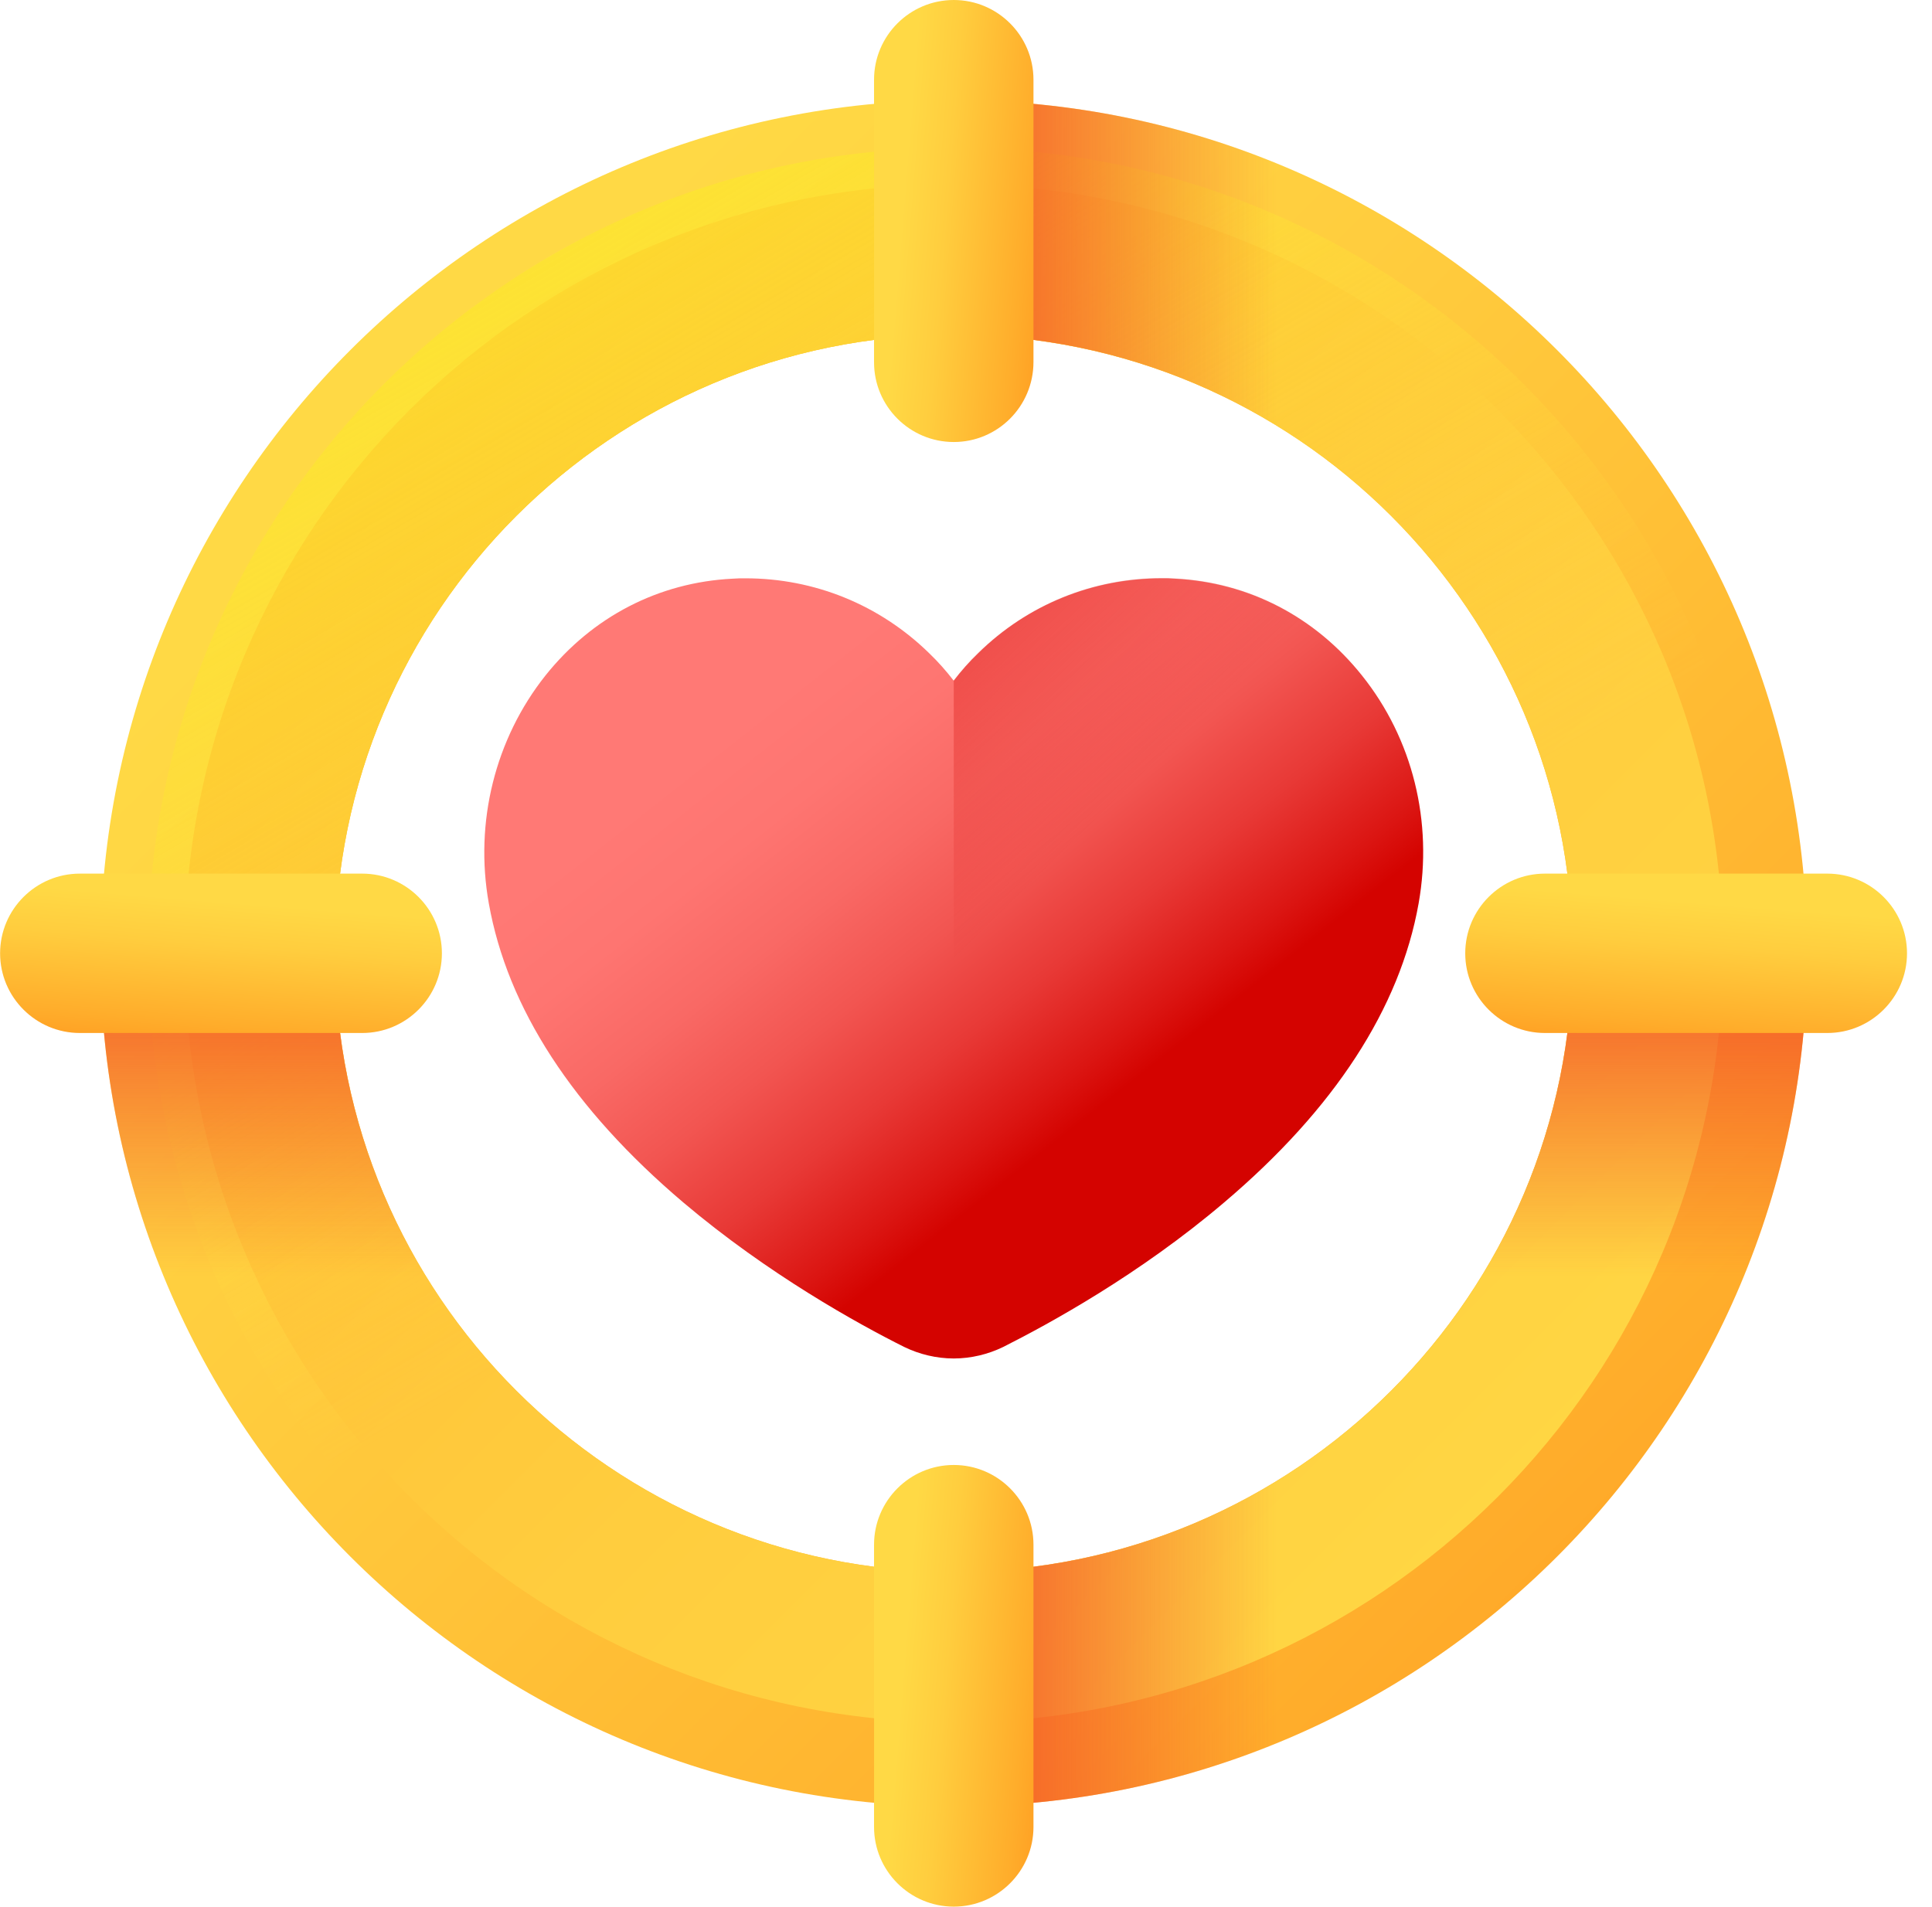
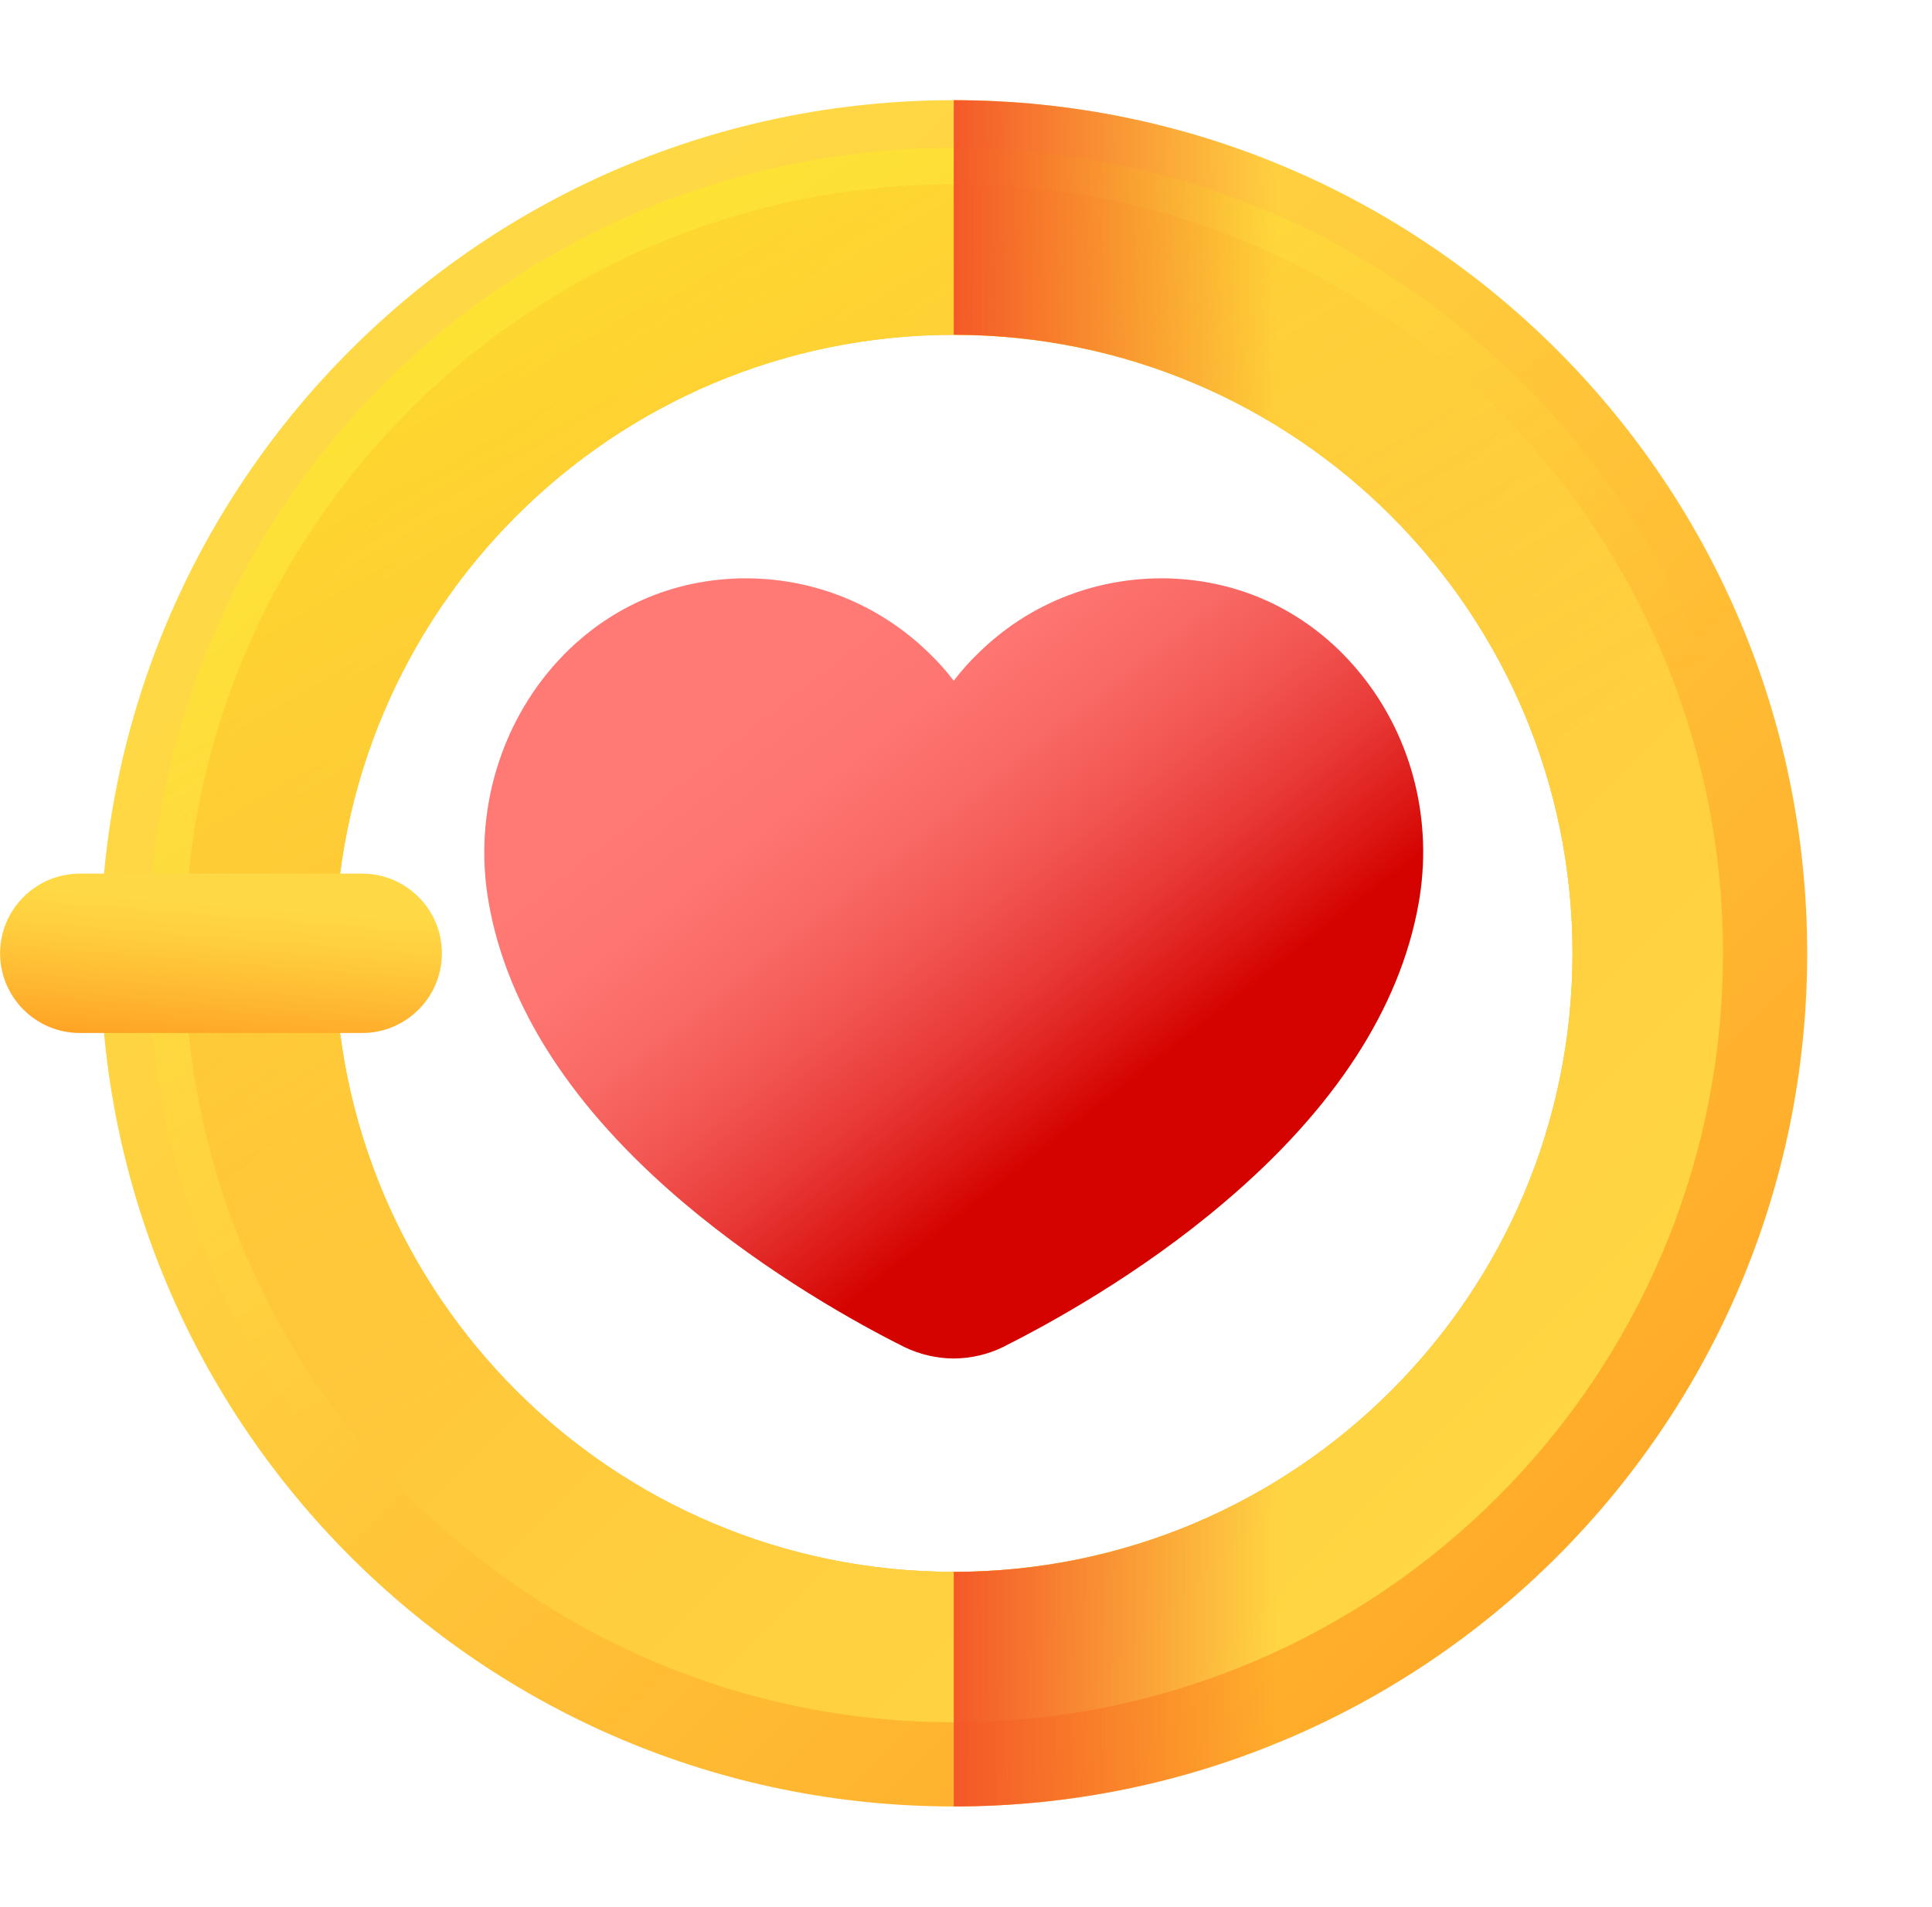
<svg xmlns="http://www.w3.org/2000/svg" width="77" height="76" viewBox="0 0 77 76" fill="none">
  <path d="M38.011 3.993C19.231 3.993 3.998 19.223 3.998 38C3.998 56.777 19.231 72.007 38.011 72.007C56.792 72.007 72.025 56.777 72.025 38C72.025 19.223 56.792 3.993 38.011 3.993ZM38.011 62.655C24.397 62.655 13.351 51.612 13.351 38C13.351 24.388 24.397 13.345 38.011 13.345C51.626 13.345 62.672 24.388 62.672 38C62.672 51.612 51.626 62.655 38.011 62.655Z" fill="url(#paint0_linear_275_5493)" />
  <path d="M38.012 7.348C21.087 7.348 7.354 21.078 7.354 38C7.354 54.922 21.087 68.652 38.012 68.652C54.937 68.652 68.67 54.922 68.67 38C68.67 21.078 54.937 7.348 38.012 7.348ZM38.012 62.655C24.397 62.655 13.351 51.611 13.351 38C13.351 24.388 24.397 13.345 38.012 13.345C51.626 13.345 62.672 24.388 62.672 38C62.672 51.611 51.626 62.655 38.012 62.655Z" fill="url(#paint1_linear_275_5493)" />
  <path d="M38.011 5.893C20.284 5.893 5.898 20.277 5.898 38C5.898 55.723 20.284 70.107 38.011 70.107C55.738 70.107 70.124 55.723 70.124 38C70.124 20.277 55.738 5.893 38.011 5.893ZM38.011 62.655C24.397 62.655 13.351 51.612 13.351 38C13.351 24.388 24.397 13.345 38.011 13.345C51.625 13.345 62.671 24.388 62.671 38C62.671 51.612 51.625 62.655 38.011 62.655Z" fill="url(#paint2_linear_275_5493)" />
  <path d="M38.012 3.993V13.345C51.627 13.345 62.672 24.388 62.672 38C62.672 51.612 51.627 62.655 38.012 62.655V72.007C56.793 72.007 72.026 56.777 72.026 38C72.026 19.223 56.793 3.993 38.012 3.993Z" fill="url(#paint3_linear_275_5493)" />
-   <path d="M72.025 38H62.672C62.672 51.611 51.626 62.655 38.011 62.655C24.397 62.655 13.351 51.611 13.351 38H3.998C3.998 56.777 19.231 72.007 38.011 72.007C56.792 72.007 72.025 56.777 72.025 38Z" fill="url(#paint4_linear_275_5493)" />
-   <path d="M38.012 17.619C36.26 17.619 34.835 16.195 34.835 14.443V3.177C34.835 1.425 36.26 0 38.012 0C39.764 0 41.189 1.425 41.189 3.177V14.428C41.189 16.195 39.764 17.619 38.012 17.619Z" fill="url(#paint5_linear_275_5493)" />
-   <path d="M38.012 76C36.26 76 34.835 74.575 34.835 72.824V61.572C34.835 59.821 36.26 58.395 38.012 58.395C39.764 58.395 41.189 59.821 41.189 61.572V72.824C41.189 74.575 39.764 76 38.012 76Z" fill="url(#paint6_linear_275_5493)" />
-   <path d="M58.397 38C58.397 36.248 59.822 34.823 61.574 34.823H72.827C74.579 34.823 76.004 36.248 76.004 38C76.004 39.751 74.579 41.176 72.827 41.176H61.574C59.822 41.176 58.397 39.751 58.397 38Z" fill="url(#paint7_linear_275_5493)" />
  <path d="M0.004 38C0.004 36.248 1.43 34.823 3.182 34.823H14.435C16.187 34.823 17.612 36.248 17.612 38C17.612 39.751 16.187 41.176 14.435 41.176H3.182C1.43 41.176 0.004 39.751 0.004 38Z" fill="url(#paint8_linear_275_5493)" />
  <path d="M38.011 54.15C37.328 54.15 36.645 53.986 36.036 53.69C34.195 52.769 30.617 50.795 27.232 47.93C22.823 44.19 20.224 40.182 19.482 36.011C18.903 32.775 19.735 29.45 21.739 26.926C23.61 24.581 26.252 23.215 29.192 23.067C29.37 23.052 29.533 23.052 29.711 23.052C32.458 23.052 35.056 24.106 37.031 26.036C37.387 26.377 37.714 26.748 38.011 27.134C38.308 26.748 38.634 26.377 38.99 26.036C40.95 24.106 43.548 23.052 46.31 23.052C46.488 23.052 46.651 23.052 46.83 23.067C49.769 23.215 52.412 24.581 54.282 26.926C56.302 29.45 57.118 32.76 56.539 36.011C55.797 40.182 53.184 44.205 48.789 47.93C45.404 50.81 41.811 52.769 39.985 53.69C39.377 53.986 38.694 54.15 38.011 54.15Z" fill="url(#paint9_linear_275_5493)" />
-   <path d="M46.831 23.053C46.653 23.038 46.49 23.038 46.311 23.038C43.565 23.038 40.967 24.092 38.992 26.021C38.636 26.363 38.309 26.734 38.012 27.12V54.135C38.695 54.135 39.378 53.972 39.987 53.675C41.828 52.755 45.406 50.781 48.791 47.916C53.2 44.175 55.798 40.167 56.541 35.996C57.12 32.761 56.288 29.436 54.284 26.912C52.413 24.567 49.771 23.201 46.831 23.053Z" fill="url(#paint10_linear_275_5493)" />
  <defs>
    <linearGradient id="paint0_linear_275_5493" x1="16.694" y1="16.689" x2="67.288" y2="67.292" gradientUnits="userSpaceOnUse">
      <stop stop-color="#FFD945" />
      <stop offset="0.304" stop-color="#FFCD3E" />
      <stop offset="0.856" stop-color="#FFAD2B" />
      <stop offset="1" stop-color="#FFA325" />
    </linearGradient>
    <linearGradient id="paint1_linear_275_5493" x1="65.837" y1="65.821" x2="-9.135" y2="-9.165" gradientUnits="userSpaceOnUse">
      <stop stop-color="#FFD945" />
      <stop offset="0.304" stop-color="#FFCD3E" />
      <stop offset="0.856" stop-color="#FFAD2B" />
      <stop offset="1" stop-color="#FFA325" />
    </linearGradient>
    <linearGradient id="paint2_linear_275_5493" x1="40.699" y1="42.638" x2="13.694" y2="-3.962" gradientUnits="userSpaceOnUse">
      <stop stop-color="#FFD945" stop-opacity="0" />
      <stop offset="1" stop-color="#FBED21" />
    </linearGradient>
    <linearGradient id="paint3_linear_275_5493" x1="50.879" y1="38.001" x2="37.294" y2="38.001" gradientUnits="userSpaceOnUse">
      <stop stop-color="#F35227" stop-opacity="0" />
      <stop offset="1" stop-color="#F35227" />
    </linearGradient>
    <linearGradient id="paint4_linear_275_5493" x1="38" y1="50.867" x2="38" y2="37.285" gradientUnits="userSpaceOnUse">
      <stop stop-color="#F35227" stop-opacity="0" />
      <stop offset="1" stop-color="#F35227" />
    </linearGradient>
    <linearGradient id="paint5_linear_275_5493" x1="35.938" y1="8.643" x2="41.623" y2="9.102" gradientUnits="userSpaceOnUse">
      <stop stop-color="#FFD945" />
      <stop offset="0.304" stop-color="#FFCD3E" />
      <stop offset="0.856" stop-color="#FFAD2B" />
      <stop offset="1" stop-color="#FFA325" />
    </linearGradient>
    <linearGradient id="paint6_linear_275_5493" x1="35.938" y1="67.024" x2="41.623" y2="67.483" gradientUnits="userSpaceOnUse">
      <stop stop-color="#FFD945" />
      <stop offset="0.304" stop-color="#FFCD3E" />
      <stop offset="0.856" stop-color="#FFAD2B" />
      <stop offset="1" stop-color="#FFA325" />
    </linearGradient>
    <linearGradient id="paint7_linear_275_5493" x1="67.364" y1="35.929" x2="66.905" y2="41.614" gradientUnits="userSpaceOnUse">
      <stop stop-color="#FFD945" />
      <stop offset="0.304" stop-color="#FFCD3E" />
      <stop offset="0.856" stop-color="#FFAD2B" />
      <stop offset="1" stop-color="#FFA325" />
    </linearGradient>
    <linearGradient id="paint8_linear_275_5493" x1="8.971" y1="35.929" x2="8.512" y2="41.614" gradientUnits="userSpaceOnUse">
      <stop stop-color="#FFD945" />
      <stop offset="0.304" stop-color="#FFCD3E" />
      <stop offset="0.856" stop-color="#FFAD2B" />
      <stop offset="1" stop-color="#FFA325" />
    </linearGradient>
    <linearGradient id="paint9_linear_275_5493" x1="32.012" y1="26.817" x2="44.957" y2="43.255" gradientUnits="userSpaceOnUse">
      <stop stop-color="#FF7975" />
      <stop offset="0.185" stop-color="#FE7571" />
      <stop offset="0.369" stop-color="#F96965" />
      <stop offset="0.553" stop-color="#F25551" />
      <stop offset="0.737" stop-color="#E83936" />
      <stop offset="0.919" stop-color="#DB1512" />
      <stop offset="1" stop-color="#D40300" />
    </linearGradient>
    <linearGradient id="paint10_linear_275_5493" x1="41.106" y1="35.349" x2="23.891" y2="17.794" gradientUnits="userSpaceOnUse">
      <stop stop-color="#D40300" stop-opacity="0" />
      <stop offset="1" stop-color="#D40300" />
    </linearGradient>
  </defs>
</svg>